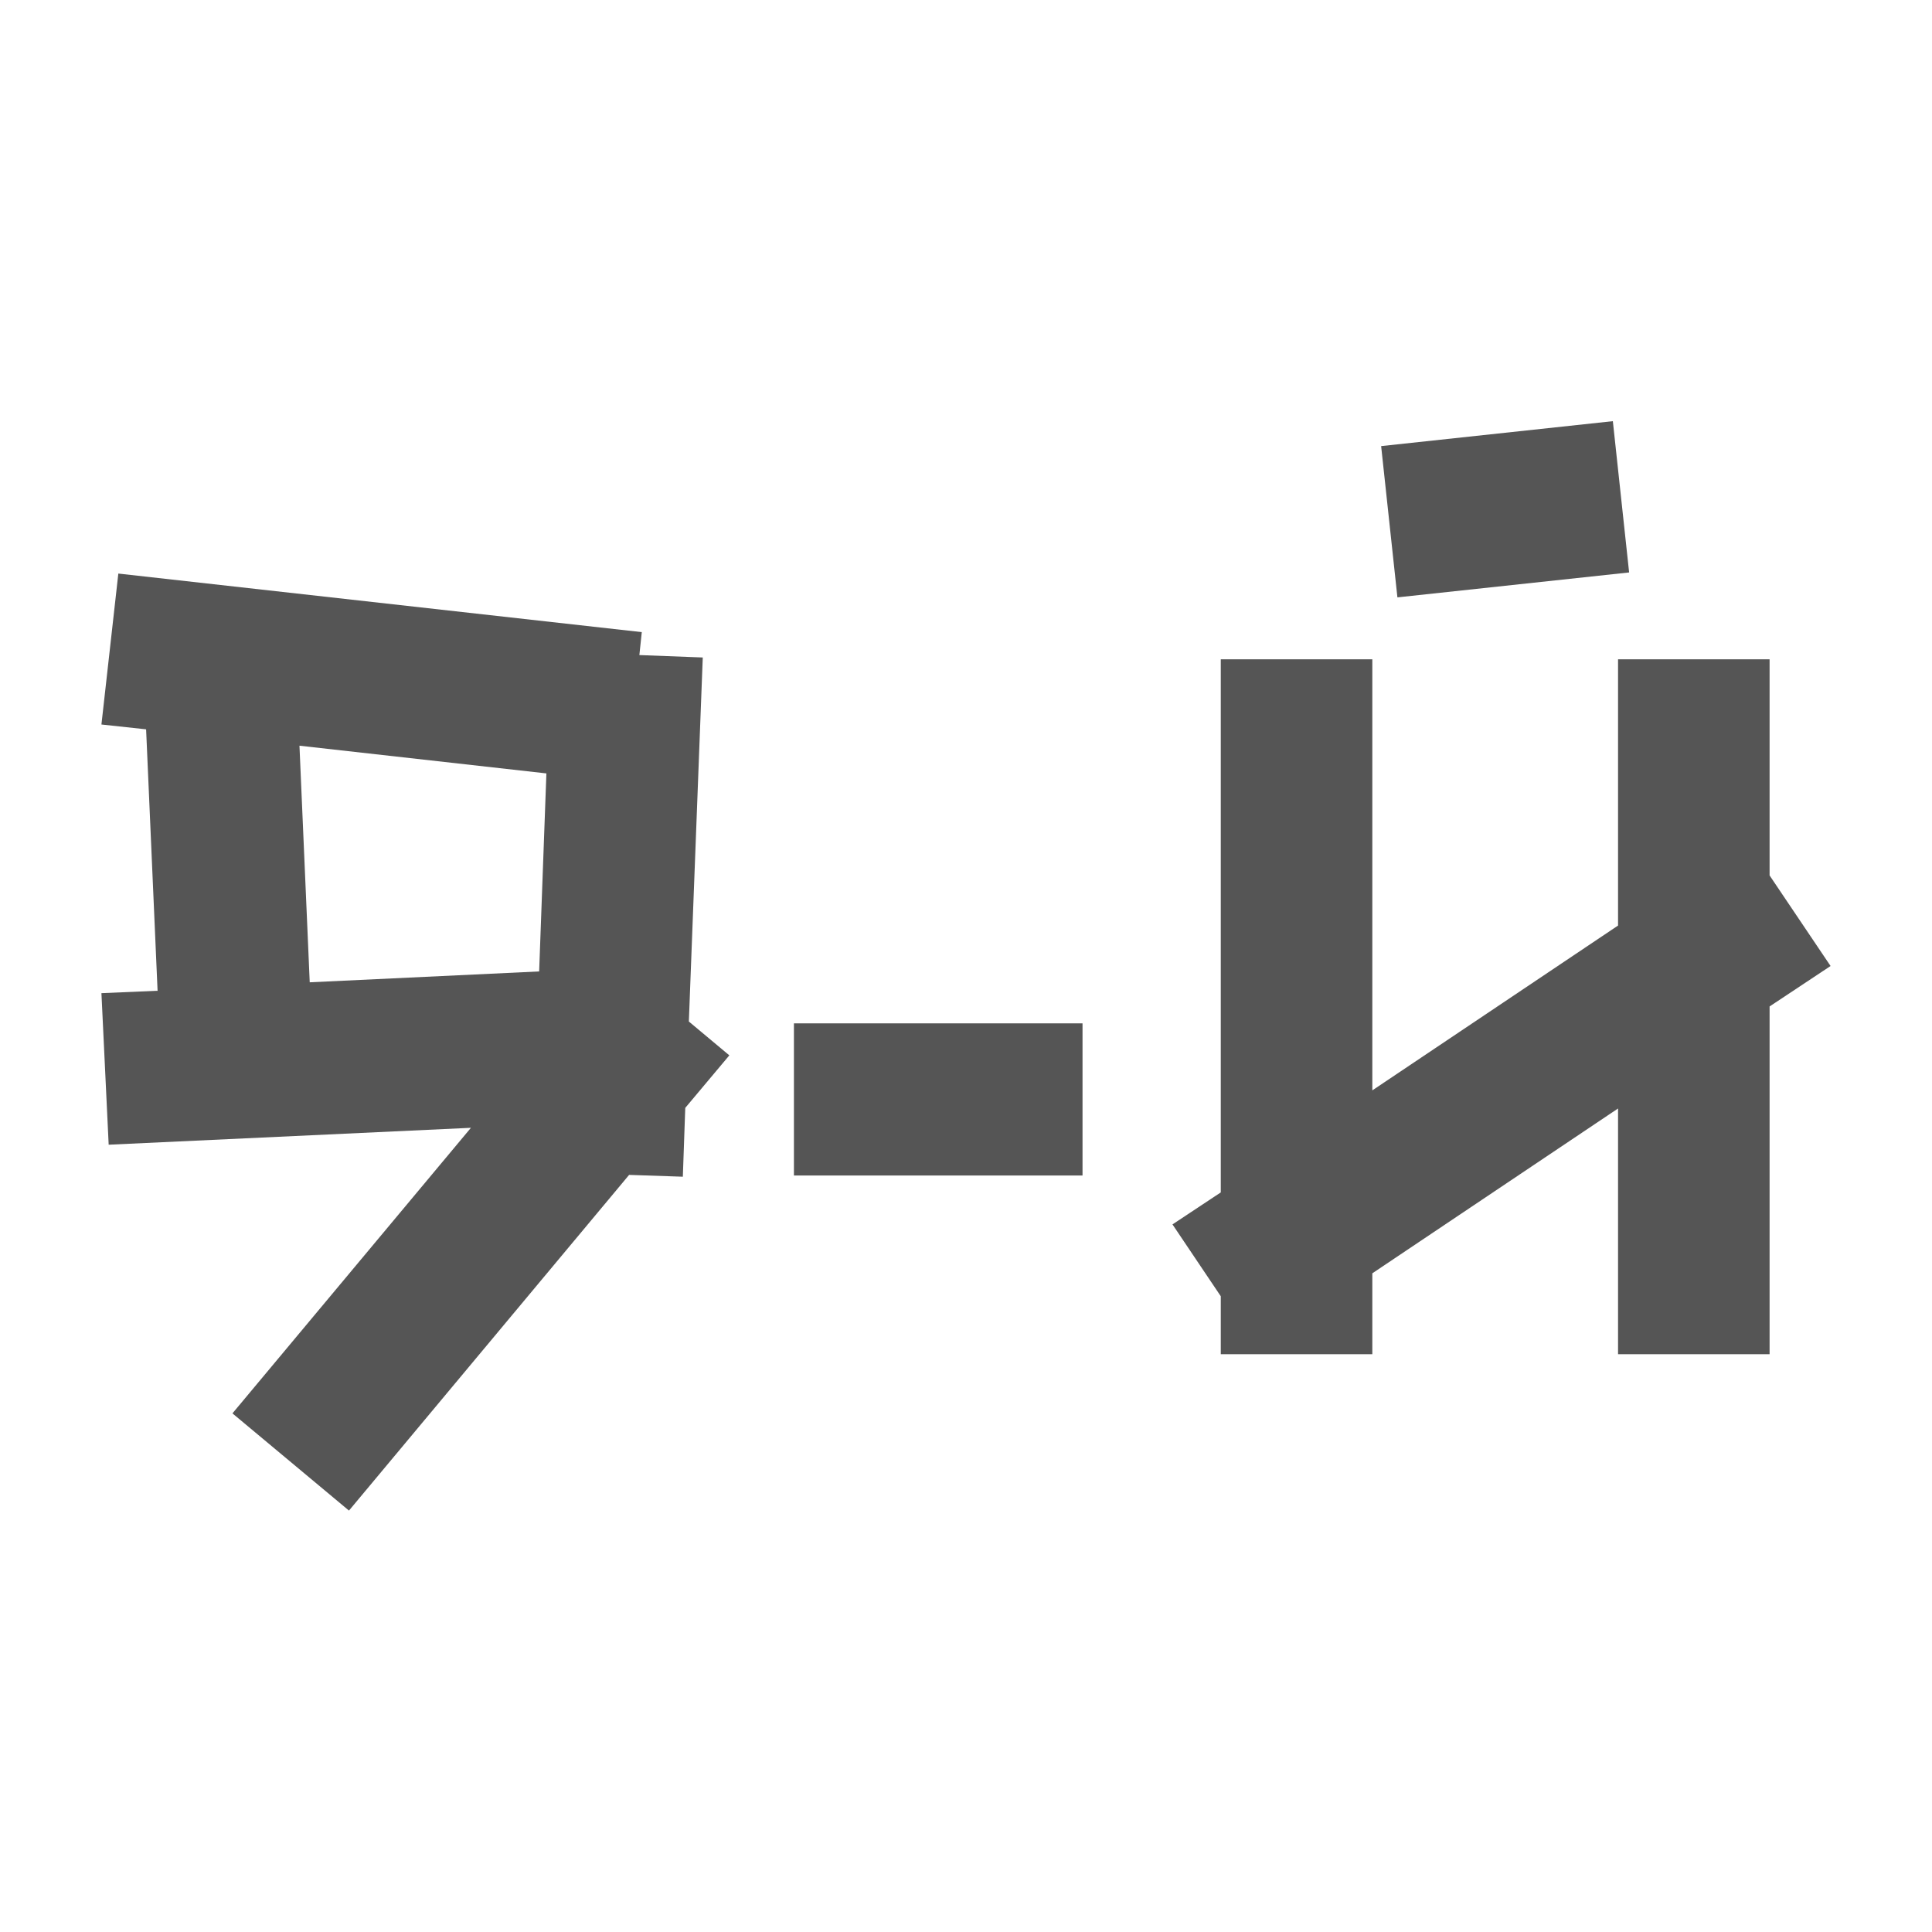
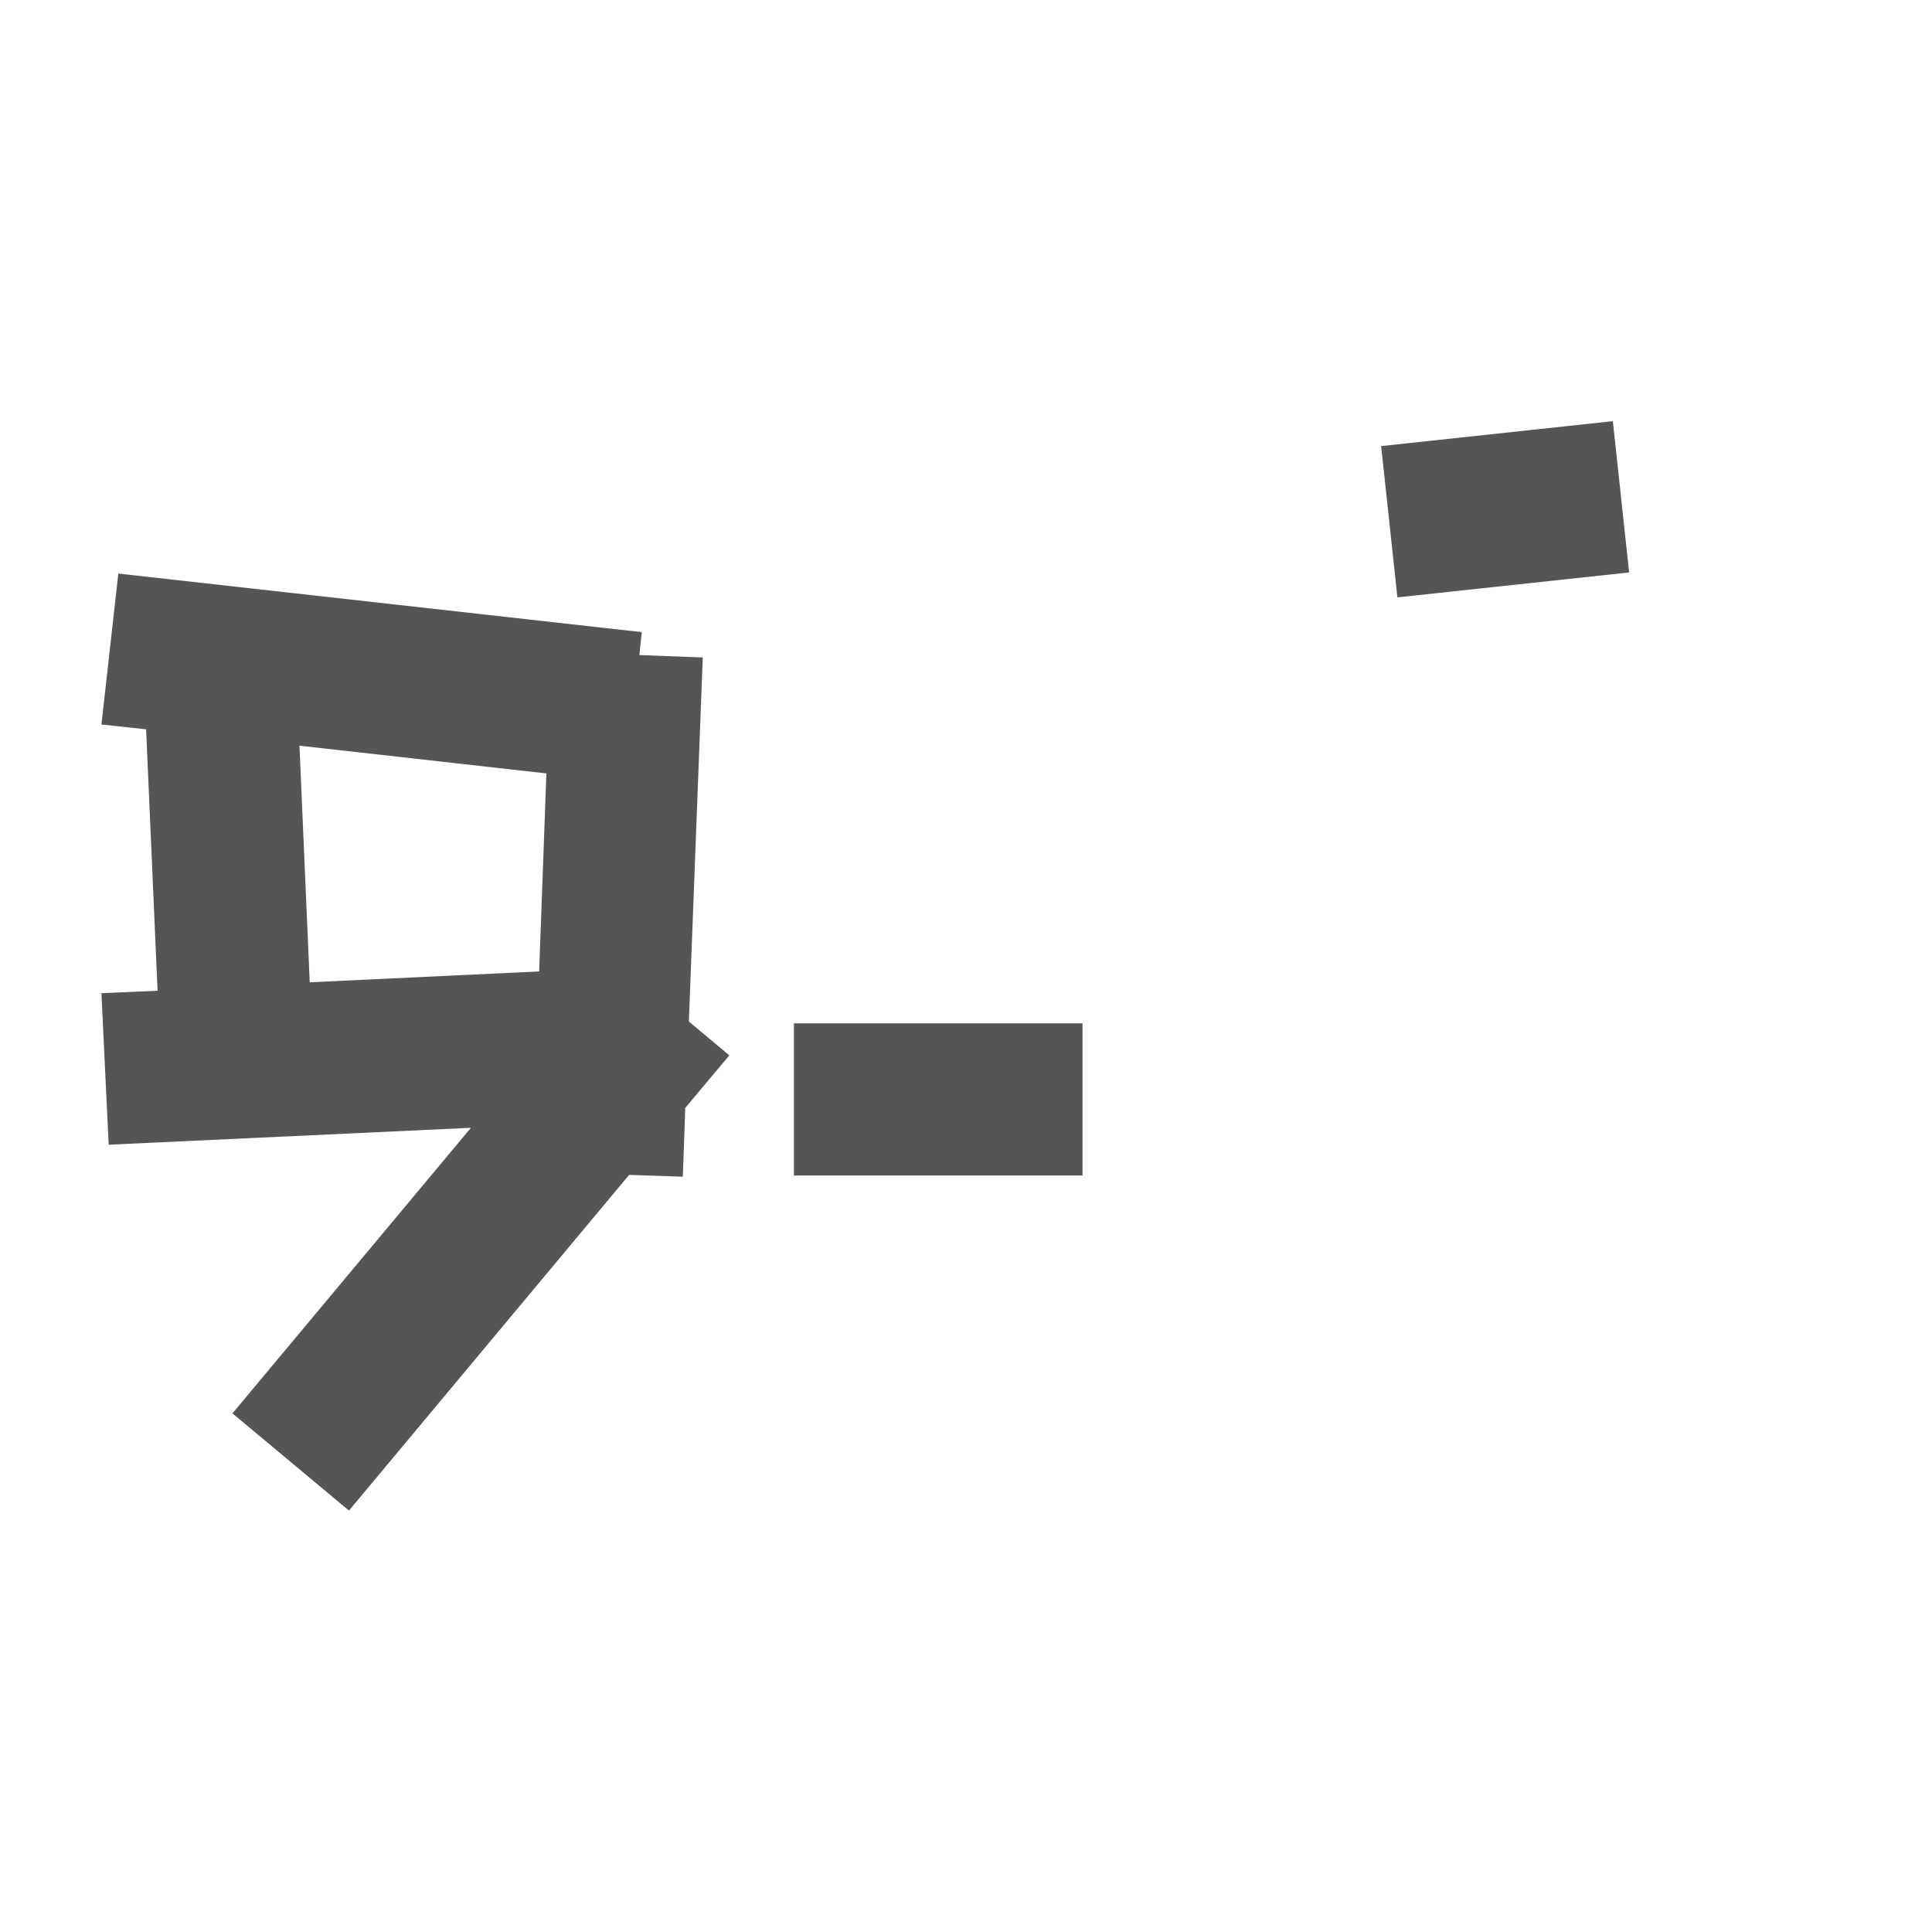
<svg xmlns="http://www.w3.org/2000/svg" id="_Слой_1" data-name=" Слой 1" viewBox="0 0 32 32">
  <defs>
    <style> .cls-1 { fill: #555; } </style>
  </defs>
-   <polygon class="cls-1" points="29.31 14.5 29.31 10.92 26.8 10.92 26.8 15.33 22.73 18.06 22.73 10.92 20.22 10.92 20.22 19.75 19.42 20.28 20.22 21.47 20.22 22.43 22.73 22.43 22.73 21.09 26.8 18.36 26.8 22.43 29.31 22.43 29.31 16.67 30.32 16 29.31 14.5" />
  <rect class="cls-1" x="13.15" y="16.95" width="4.78" height="2.52" />
  <path class="cls-1" d="M11.41,16.91l.23-6.02-1.05-.04.04-.38-8.67-.97-.28,2.5.74.08.19,4.33-.93.04.12,2.51,6-.28-3.95,4.73,1.93,1.61,4.64-5.56.89.03.04-1.14.73-.87-.67-.56h0ZM4.95,12.35l4.1.46-.12,3.28-3.8.18-.17-3.92h0Z" />
  <rect class="cls-1" x="23" y="7.18" width="3.86" height="2.52" transform="translate(-.76 2.71) rotate(-6.14)" />
</svg>